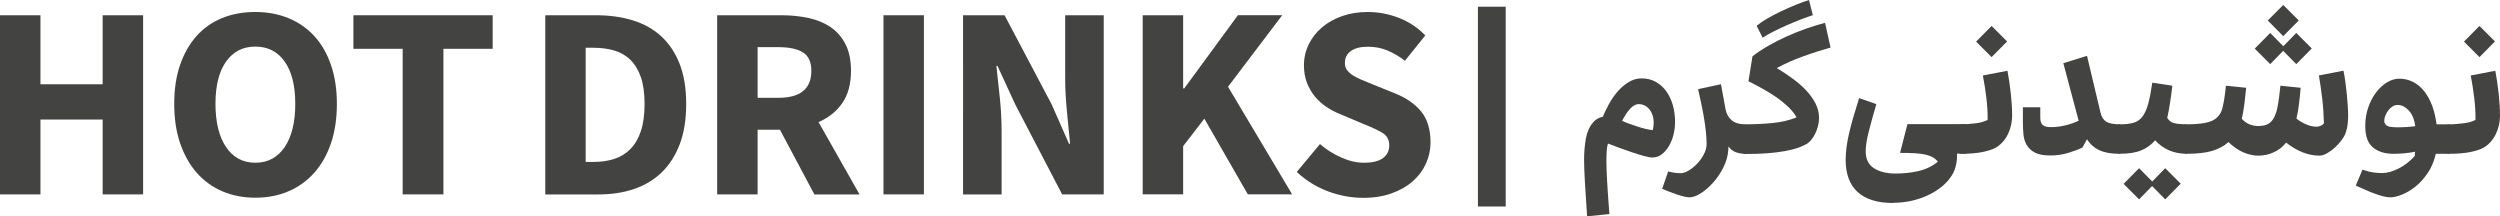
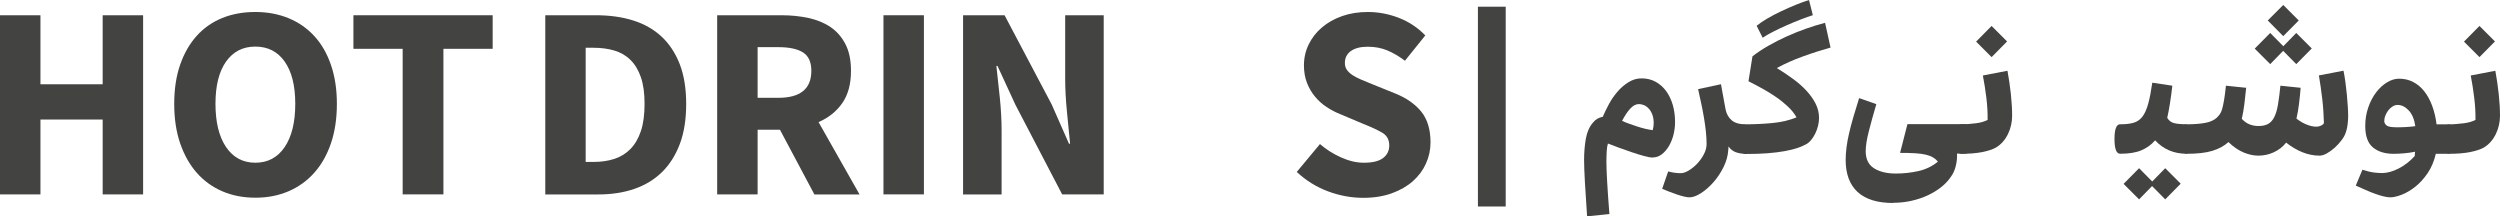
<svg xmlns="http://www.w3.org/2000/svg" id="Layer_2" data-name="Layer 2" viewBox="0 0 406.67 35.2">
  <defs>
    <style>
      .cls-1 {
        fill:rgb(67, 67, 65);
      }
    </style>
  </defs>
  <g id="Layer_1-2" data-name="Layer 1">
    <g>
      <g>
        <path class="cls-1" d="M268.88,25.63c-.35,0-.83-.08-1.43-.25-.6-.16-1.26-.36-1.95-.6-.7-.24-1.4-.48-2.11-.74-.71-.26-1.32-.49-1.83-.69-.1,.29-.17,.71-.2,1.26-.03,.55-.05,1.11-.05,1.66,0,.68,.04,1.76,.12,3.26,.08,1.5,.21,3.26,.37,5.29l-3.63,.37c-.14-2.03-.26-3.85-.35-5.46-.09-1.61-.14-2.85-.14-3.71,0-1.23,.1-2.39,.29-3.48,.2-1.09,.59-1.96,1.18-2.62,.39-.49,.91-.8,1.57-.92,.27-.63,.6-1.32,1-2.06,.4-.74,.87-1.42,1.4-2.03,.53-.62,1.13-1.13,1.79-1.54,.66-.41,1.36-.62,2.12-.62,.84,0,1.6,.18,2.28,.55s1.25,.88,1.72,1.52,.83,1.4,1.08,2.26,.37,1.79,.37,2.8c0,.68-.09,1.36-.26,2.05-.17,.69-.43,1.3-.75,1.85-.33,.54-.71,.99-1.15,1.32-.44,.34-.92,.51-1.43,.51Zm-.03-4.46c.06-.23,.1-.44,.12-.63,.02-.19,.03-.37,.03-.54,0-.51-.07-.96-.22-1.35-.14-.39-.33-.71-.57-.97-.24-.26-.5-.45-.78-.57-.29-.12-.56-.18-.83-.18-.49,0-.96,.25-1.42,.75s-.89,1.16-1.32,1.98c.35,.17,.74,.32,1.18,.48,.44,.15,.88,.3,1.32,.45,.44,.14,.88,.27,1.31,.37s.82,.17,1.17,.21Z" />
        <path class="cls-1" d="M283.93,25.02c-.58,0-1.1-.09-1.57-.26-.47-.17-.87-.49-1.2-.94v.31c0,.1-.01,.21-.03,.31-.06,.92-.32,1.85-.78,2.77-.46,.92-1.01,1.74-1.65,2.46-.64,.72-1.3,1.3-2,1.75-.7,.45-1.32,.68-1.88,.68-.23,0-.51-.04-.85-.12s-.71-.19-1.11-.32c-.4-.13-.82-.28-1.25-.45-.43-.17-.84-.33-1.23-.49l.98-2.83c.39,.1,.76,.17,1.11,.22s.67,.06,.95,.06c.37,0,.79-.14,1.28-.43,.48-.29,.94-.66,1.37-1.11,.43-.45,.79-.96,1.09-1.52,.3-.56,.45-1.12,.45-1.68,0-.63-.04-1.33-.12-2.08s-.19-1.51-.32-2.28c-.13-.77-.28-1.54-.45-2.32s-.33-1.53-.49-2.25l3.72-.8,.74,4.06c.14,.74,.47,1.33,.97,1.78,.5,.45,1.26,.68,2.26,.68v4.8Z" />
        <path class="cls-1" d="M283.93,20.22c1.5,0,2.97-.07,4.42-.21s2.74-.45,3.89-.92c-.33-.59-.79-1.17-1.37-1.72-.58-.55-1.23-1.08-1.94-1.57-.71-.49-1.45-.95-2.23-1.38-.78-.43-1.54-.83-2.28-1.2l.65-4.06c.8-.62,1.68-1.2,2.63-1.74,.95-.54,1.94-1.05,2.97-1.51,1.03-.46,2.07-.88,3.12-1.25s2.09-.69,3.09-.95l.89,4.03c-1.48,.41-2.99,.89-4.52,1.45-1.54,.55-2.94,1.18-4.22,1.88,.9,.55,1.77,1.13,2.6,1.74,.83,.6,1.56,1.24,2.19,1.91,.62,.67,1.13,1.38,1.51,2.12,.38,.75,.57,1.53,.57,2.35,0,.43-.06,.87-.17,1.31-.11,.44-.27,.86-.46,1.25s-.42,.74-.68,1.05-.53,.53-.82,.68c-.41,.23-.9,.43-1.46,.62-.56,.18-1.24,.35-2.03,.49-.79,.14-1.71,.26-2.75,.34-1.05,.08-2.25,.12-3.6,.12-.62,0-.92-.8-.92-2.4s.31-2.4,.92-2.4Zm1.82-16.03c.45-.37,1.03-.76,1.72-1.17,.7-.41,1.45-.8,2.25-1.18s1.6-.73,2.4-1.06,1.52-.58,2.15-.77l.62,2.46c-.53,.16-1.17,.39-1.92,.68s-1.51,.6-2.28,.94c-.77,.34-1.51,.69-2.22,1.05-.71,.36-1.29,.69-1.74,1l-.98-1.94Z" />
        <path class="cls-1" d="M307.96,33.02c-2.56,0-4.49-.6-5.79-1.79-1.29-1.19-1.94-2.93-1.94-5.23,0-.66,.05-1.34,.14-2.05,.09-.71,.23-1.47,.42-2.28,.18-.81,.42-1.68,.69-2.62s.59-1.96,.94-3.09l2.8,.98c-.47,1.6-.88,3.07-1.22,4.4-.34,1.33-.51,2.42-.51,3.26,0,1.27,.45,2.2,1.35,2.77,.9,.57,2.08,.86,3.54,.86,1.25,0,2.48-.13,3.68-.4s2.26-.78,3.18-1.54c-.23-.27-.49-.49-.8-.68s-.7-.33-1.17-.45c-.47-.11-1.05-.19-1.74-.23s-1.5-.06-2.45-.06l1.2-4.68h9.54v4.8h-1.48c.04,.66-.03,1.33-.2,2.02-.17,.69-.44,1.27-.79,1.74-.41,.62-.94,1.18-1.58,1.69-.65,.51-1.38,.96-2.2,1.34s-1.71,.68-2.66,.89c-.95,.21-1.94,.32-2.97,.32Z" />
        <path class="cls-1" d="M319.04,20.22c.39,0,.79-.01,1.2-.05,.41-.03,.81-.07,1.2-.12,.39-.05,.74-.12,1.06-.22,.32-.09,.59-.2,.82-.32,.02-1.15-.05-2.34-.2-3.58-.15-1.24-.34-2.46-.57-3.65l4-.77c.22,1.19,.41,2.44,.55,3.75,.14,1.31,.21,2.51,.21,3.6,0,.49-.06,.99-.17,1.49-.11,.5-.28,.99-.51,1.46s-.51,.9-.85,1.28c-.34,.38-.72,.69-1.15,.94-.53,.29-1.26,.52-2.18,.71-.92,.18-2.06,.28-3.42,.28-.62,0-.92-.8-.92-2.4s.31-2.4,.92-2.4Zm7.45-13.48l-2.52,2.55-2.52-2.52,2.52-2.55,2.52,2.52Z" />
-         <path class="cls-1" d="M344.88,25.02c-.39,0-.83-.02-1.31-.06-.48-.04-.97-.14-1.46-.29-.49-.15-.96-.39-1.42-.71-.45-.32-.85-.75-1.2-1.31l-.74,1.35c-.6,.29-1.35,.58-2.28,.86-.92,.29-1.9,.43-2.92,.43-1.09,0-1.93-.15-2.52-.46-.59-.31-1.04-.72-1.34-1.23-.3-.51-.48-1.09-.54-1.74s-.09-1.31-.09-1.98v-2.43h2.83v1.69c0,.57,.13,.97,.4,1.2,.27,.23,.73,.34,1.38,.34,.74,0,1.51-.1,2.31-.29,.8-.2,1.52-.45,2.15-.75l-2.49-9.36,3.85-1.2,2.18,9.17c.16,.72,.47,1.23,.92,1.52,.45,.3,1.21,.45,2.28,.45v4.8Z" />
        <path class="cls-1" d="M344.88,20.22c.88,0,1.61-.08,2.18-.25,.57-.16,1.05-.49,1.43-.98,.38-.49,.69-1.18,.94-2.06,.25-.88,.47-2.04,.68-3.48l3.26,.49c-.1,.92-.23,1.87-.38,2.83-.15,.96-.3,1.76-.45,2.4,.27,.45,.64,.74,1.12,.86s1.15,.18,2.02,.18v4.8c-2.07,0-3.77-.73-5.11-2.18-.62,.72-1.37,1.26-2.26,1.63-.89,.37-2.04,.55-3.43,.55-.62,0-.92-.8-.92-2.4s.31-2.4,.92-2.4Zm5.57,9.66l-2.49,2.55-2.52-2.52,2.52-2.55,2.49,2.52Zm4.28,0l-2.52,2.55-2.49-2.52,2.49-2.55,2.52,2.52Z" />
        <path class="cls-1" d="M355.69,25.02c-.62,0-.92-.8-.92-2.4s.31-2.4,.92-2.4c1.21,0,2.22-.08,3.03-.23,.81-.15,1.44-.44,1.89-.85,.18-.19,.35-.38,.49-.57,.14-.2,.27-.47,.37-.83s.21-.84,.31-1.43,.21-1.38,.31-2.37l3.29,.34c-.08,.86-.18,1.73-.29,2.62-.11,.88-.25,1.69-.42,2.43,.39,.43,.82,.73,1.28,.91,.46,.17,.93,.26,1.4,.26,.66,0,1.19-.11,1.6-.34,.41-.23,.74-.59,1-1.11s.46-1.18,.6-2.02c.14-.83,.28-1.86,.4-3.09l3.29,.34c-.06,.82-.15,1.68-.26,2.58-.11,.9-.25,1.71-.42,2.43,.51,.41,1.06,.73,1.65,.97,.58,.24,1.12,.35,1.62,.35,.23,0,.46-.06,.71-.17,.25-.11,.41-.25,.49-.42-.02-.59-.05-1.23-.09-1.89-.04-.67-.1-1.34-.18-2.02-.08-.68-.17-1.34-.26-1.98-.09-.65-.19-1.27-.29-1.86l4-.77c.12,.59,.23,1.23,.32,1.91,.09,.68,.17,1.34,.23,2s.11,1.29,.15,1.89,.06,1.13,.06,1.58c0,.37-.03,.8-.08,1.28-.05,.48-.14,.9-.26,1.25-.12,.43-.35,.88-.69,1.34-.34,.46-.72,.88-1.14,1.26-.42,.38-.85,.69-1.29,.94-.44,.25-.84,.37-1.18,.37-.94,0-1.87-.18-2.79-.55s-1.8-.89-2.66-1.57c-.53,.68-1.2,1.2-2,1.57-.8,.37-1.64,.55-2.52,.55-.76,0-1.56-.17-2.4-.52-.84-.35-1.66-.91-2.46-1.69-.7,.64-1.58,1.11-2.63,1.43-1.06,.32-2.45,.48-4.17,.48Zm16.09-17.14l-2.49,2.55-2.52-2.52,2.52-2.55,2.49,2.52Zm2.15-4.55l-2.52,2.55-2.52-2.55,2.52-2.52,2.52,2.52Zm2.12,4.55l-2.52,2.55-2.49-2.52,2.49-2.55,2.52,2.52Z" />
        <path class="cls-1" d="M384.27,27.6c.76,.25,1.39,.4,1.89,.46,.5,.06,.95,.09,1.34,.09,.82,0,1.71-.25,2.68-.74,.96-.49,1.84-1.17,2.62-2.03,.02-.1,.03-.23,.03-.38s0-.26,.03-.32c-.59,.12-1.19,.21-1.78,.26-.6,.05-1.17,.08-1.72,.08-1.4,0-2.51-.34-3.35-1.03-.84-.69-1.26-1.85-1.26-3.49,0-1.07,.16-2.07,.49-3.02s.75-1.76,1.28-2.45c.52-.69,1.11-1.23,1.77-1.63,.66-.4,1.31-.6,1.97-.6,.84,0,1.6,.18,2.29,.54,.69,.36,1.29,.86,1.8,1.51s.94,1.43,1.28,2.34c.34,.91,.58,1.92,.72,3.03h2.06v4.8h-2.18c-.29,1.23-.74,2.29-1.35,3.18-.62,.89-1.29,1.63-2.02,2.2-.73,.57-1.46,1-2.19,1.28s-1.34,.42-1.83,.42c-.31,0-.67-.05-1.09-.15-.42-.1-.88-.24-1.37-.42-.49-.17-1.01-.38-1.55-.62-.54-.24-1.08-.48-1.62-.72l1.08-2.58Zm5.48-6.89c.62,0,1.19-.02,1.72-.05,.53-.03,1-.08,1.42-.14-.16-1.13-.52-1.98-1.08-2.57-.55-.58-1.15-.88-1.79-.88-.29,0-.56,.08-.83,.25-.27,.17-.5,.38-.69,.63-.2,.26-.35,.54-.48,.86s-.18,.63-.18,.94c.04,.29,.18,.52,.43,.69,.25,.17,.74,.26,1.48,.26Z" />
        <path class="cls-1" d="M398.4,20.22c.39,0,.79-.01,1.2-.05,.41-.03,.81-.07,1.2-.12,.39-.05,.74-.12,1.06-.22,.32-.09,.59-.2,.82-.32,.02-1.15-.05-2.34-.2-3.58-.15-1.24-.34-2.46-.57-3.65l4-.77c.22,1.19,.41,2.44,.55,3.75,.14,1.31,.21,2.51,.21,3.6,0,.49-.06,.99-.17,1.49-.11,.5-.28,.99-.51,1.46s-.51,.9-.85,1.28c-.34,.38-.72,.69-1.15,.94-.53,.29-1.26,.52-2.18,.71-.92,.18-2.06,.28-3.42,.28-.62,0-.92-.8-.92-2.4s.31-2.4,.92-2.4Zm7.45-13.48l-2.52,2.55-2.52-2.52,2.52-2.55,2.52,2.52Z" />
      </g>
      <g>
        <path class="cls-1" d="M0,2.48H6.58V13.71h10.12V2.48h6.58V31.62h-6.58v-12.18H6.58v12.18H0V2.48Z" />
        <path class="cls-1" d="M41.54,32.16c-1.97,0-3.77-.35-5.39-1.05s-3.01-1.71-4.16-3.02c-1.15-1.31-2.04-2.91-2.69-4.79-.64-1.88-.96-4.01-.96-6.4s.32-4.51,.96-6.36,1.54-3.42,2.69-4.7c1.15-1.28,2.54-2.25,4.16-2.91,1.63-.66,3.42-.98,5.39-.98s3.77,.34,5.4,1.01c1.63,.67,3.02,1.64,4.19,2.91s2.07,2.84,2.71,4.7c.64,1.87,.96,3.98,.96,6.33s-.32,4.52-.96,6.4c-.64,1.88-1.54,3.48-2.71,4.79-1.16,1.31-2.56,2.32-4.19,3.02-1.63,.7-3.42,1.05-5.4,1.05Zm0-5.69c2.03,0,3.62-.85,4.77-2.55,1.15-1.7,1.72-4.04,1.72-7.03s-.58-5.24-1.72-6.87c-1.15-1.63-2.74-2.44-4.77-2.44s-3.62,.81-4.77,2.44c-1.15,1.63-1.72,3.92-1.72,6.87s.57,5.33,1.72,7.03c1.15,1.7,2.74,2.55,4.77,2.55Z" />
        <path class="cls-1" d="M65.5,7.94h-8.01V2.48h22.65V7.94h-8.01V31.62h-6.63V7.94Z" />
        <path class="cls-1" d="M88.69,2.48h8.24c2.24,0,4.26,.28,6.07,.85,1.81,.57,3.34,1.44,4.61,2.62,1.27,1.18,2.25,2.67,2.96,4.48,.7,1.81,1.05,3.96,1.05,6.47s-.34,4.68-1.03,6.51c-.69,1.83-1.66,3.37-2.91,4.59-1.25,1.22-2.75,2.13-4.5,2.73-1.75,.6-3.69,.9-5.84,.9h-8.64V2.48Zm7.88,23.86c1.22,0,2.34-.16,3.36-.49,1.01-.33,1.89-.87,2.62-1.61,.73-.75,1.3-1.72,1.7-2.91,.4-1.19,.6-2.67,.6-4.43s-.2-3.18-.6-4.34c-.4-1.16-.97-2.1-1.7-2.82-.73-.72-1.61-1.22-2.62-1.52-1.02-.3-2.13-.45-3.36-.45h-1.3V26.34h1.3Z" />
        <path class="cls-1" d="M132.47,31.62l-5.6-10.52h-3.63v10.52h-6.58V2.48h10.48c1.55,0,3.01,.15,4.39,.45,1.37,.3,2.57,.79,3.58,1.48,1.01,.69,1.82,1.61,2.42,2.78,.6,1.16,.9,2.61,.9,4.34,0,2.15-.48,3.9-1.43,5.26-.96,1.36-2.24,2.38-3.85,3.07l6.67,11.77h-7.34Zm-9.22-15.71h3.36c3.58,0,5.37-1.46,5.37-4.39,0-1.43-.46-2.43-1.37-3-.91-.57-2.25-.85-4.01-.85h-3.36V15.91Z" />
        <path class="cls-1" d="M143.71,2.48h6.58V31.62h-6.58V2.48Z" />
        <path class="cls-1" d="M156.65,2.48h6.76l7.66,14.5,2.82,6.4h.18c-.15-1.55-.32-3.28-.51-5.19-.19-1.91-.29-3.73-.29-5.46V2.48h6.27V31.62h-6.76l-7.61-14.59-2.91-6.31h-.18c.18,1.61,.37,3.34,.56,5.19,.19,1.85,.29,3.63,.29,5.33v10.39h-6.27V2.48Z" />
-         <path class="cls-1" d="M185.88,2.48h6.58V14.38h.18l8.73-11.91h7.21l-8.82,11.64,10.43,17.5h-7.21l-7.07-12.31-3.45,4.48v7.83h-6.58V2.48Z" />
        <path class="cls-1" d="M214.71,23.43c1.04,.9,2.2,1.63,3.47,2.19,1.27,.57,2.5,.85,3.69,.85,1.4,0,2.44-.25,3.11-.76,.67-.51,1.01-1.19,1.01-2.06,0-.92-.38-1.61-1.14-2.06s-1.78-.92-3.07-1.43l-3.81-1.61c-.75-.3-1.47-.68-2.17-1.14-.7-.46-1.33-1.02-1.88-1.68-.55-.66-.99-1.41-1.32-2.26-.33-.85-.49-1.8-.49-2.84,0-1.22,.26-2.36,.78-3.42,.52-1.06,1.24-1.98,2.15-2.75,.91-.78,2-1.39,3.27-1.84,1.27-.45,2.66-.67,4.19-.67,1.7,0,3.37,.31,5.01,.94,1.64,.63,3.09,1.58,4.34,2.87l-3.31,4.12c-.96-.72-1.91-1.28-2.87-1.68-.96-.4-2.01-.6-3.18-.6s-2.07,.23-2.73,.69c-.66,.46-.99,1.11-.99,1.95,0,.45,.11,.83,.34,1.14s.53,.6,.92,.85c.39,.25,.85,.49,1.39,.72,.54,.22,1.13,.47,1.79,.74l3.76,1.52c1.79,.72,3.19,1.69,4.21,2.93,1.01,1.24,1.52,2.92,1.52,5.04,0,1.19-.25,2.33-.74,3.42s-1.2,2.04-2.13,2.87c-.93,.82-2.07,1.48-3.43,1.97-1.36,.49-2.9,.74-4.63,.74-1.94,0-3.85-.35-5.73-1.05-1.88-.7-3.58-1.75-5.1-3.16l3.76-4.52Z" />
        <path class="cls-1" d="M244.93,33.59h-4.52V1.09h4.52V33.59Z" />
      </g>
    </g>
  </g>
</svg>